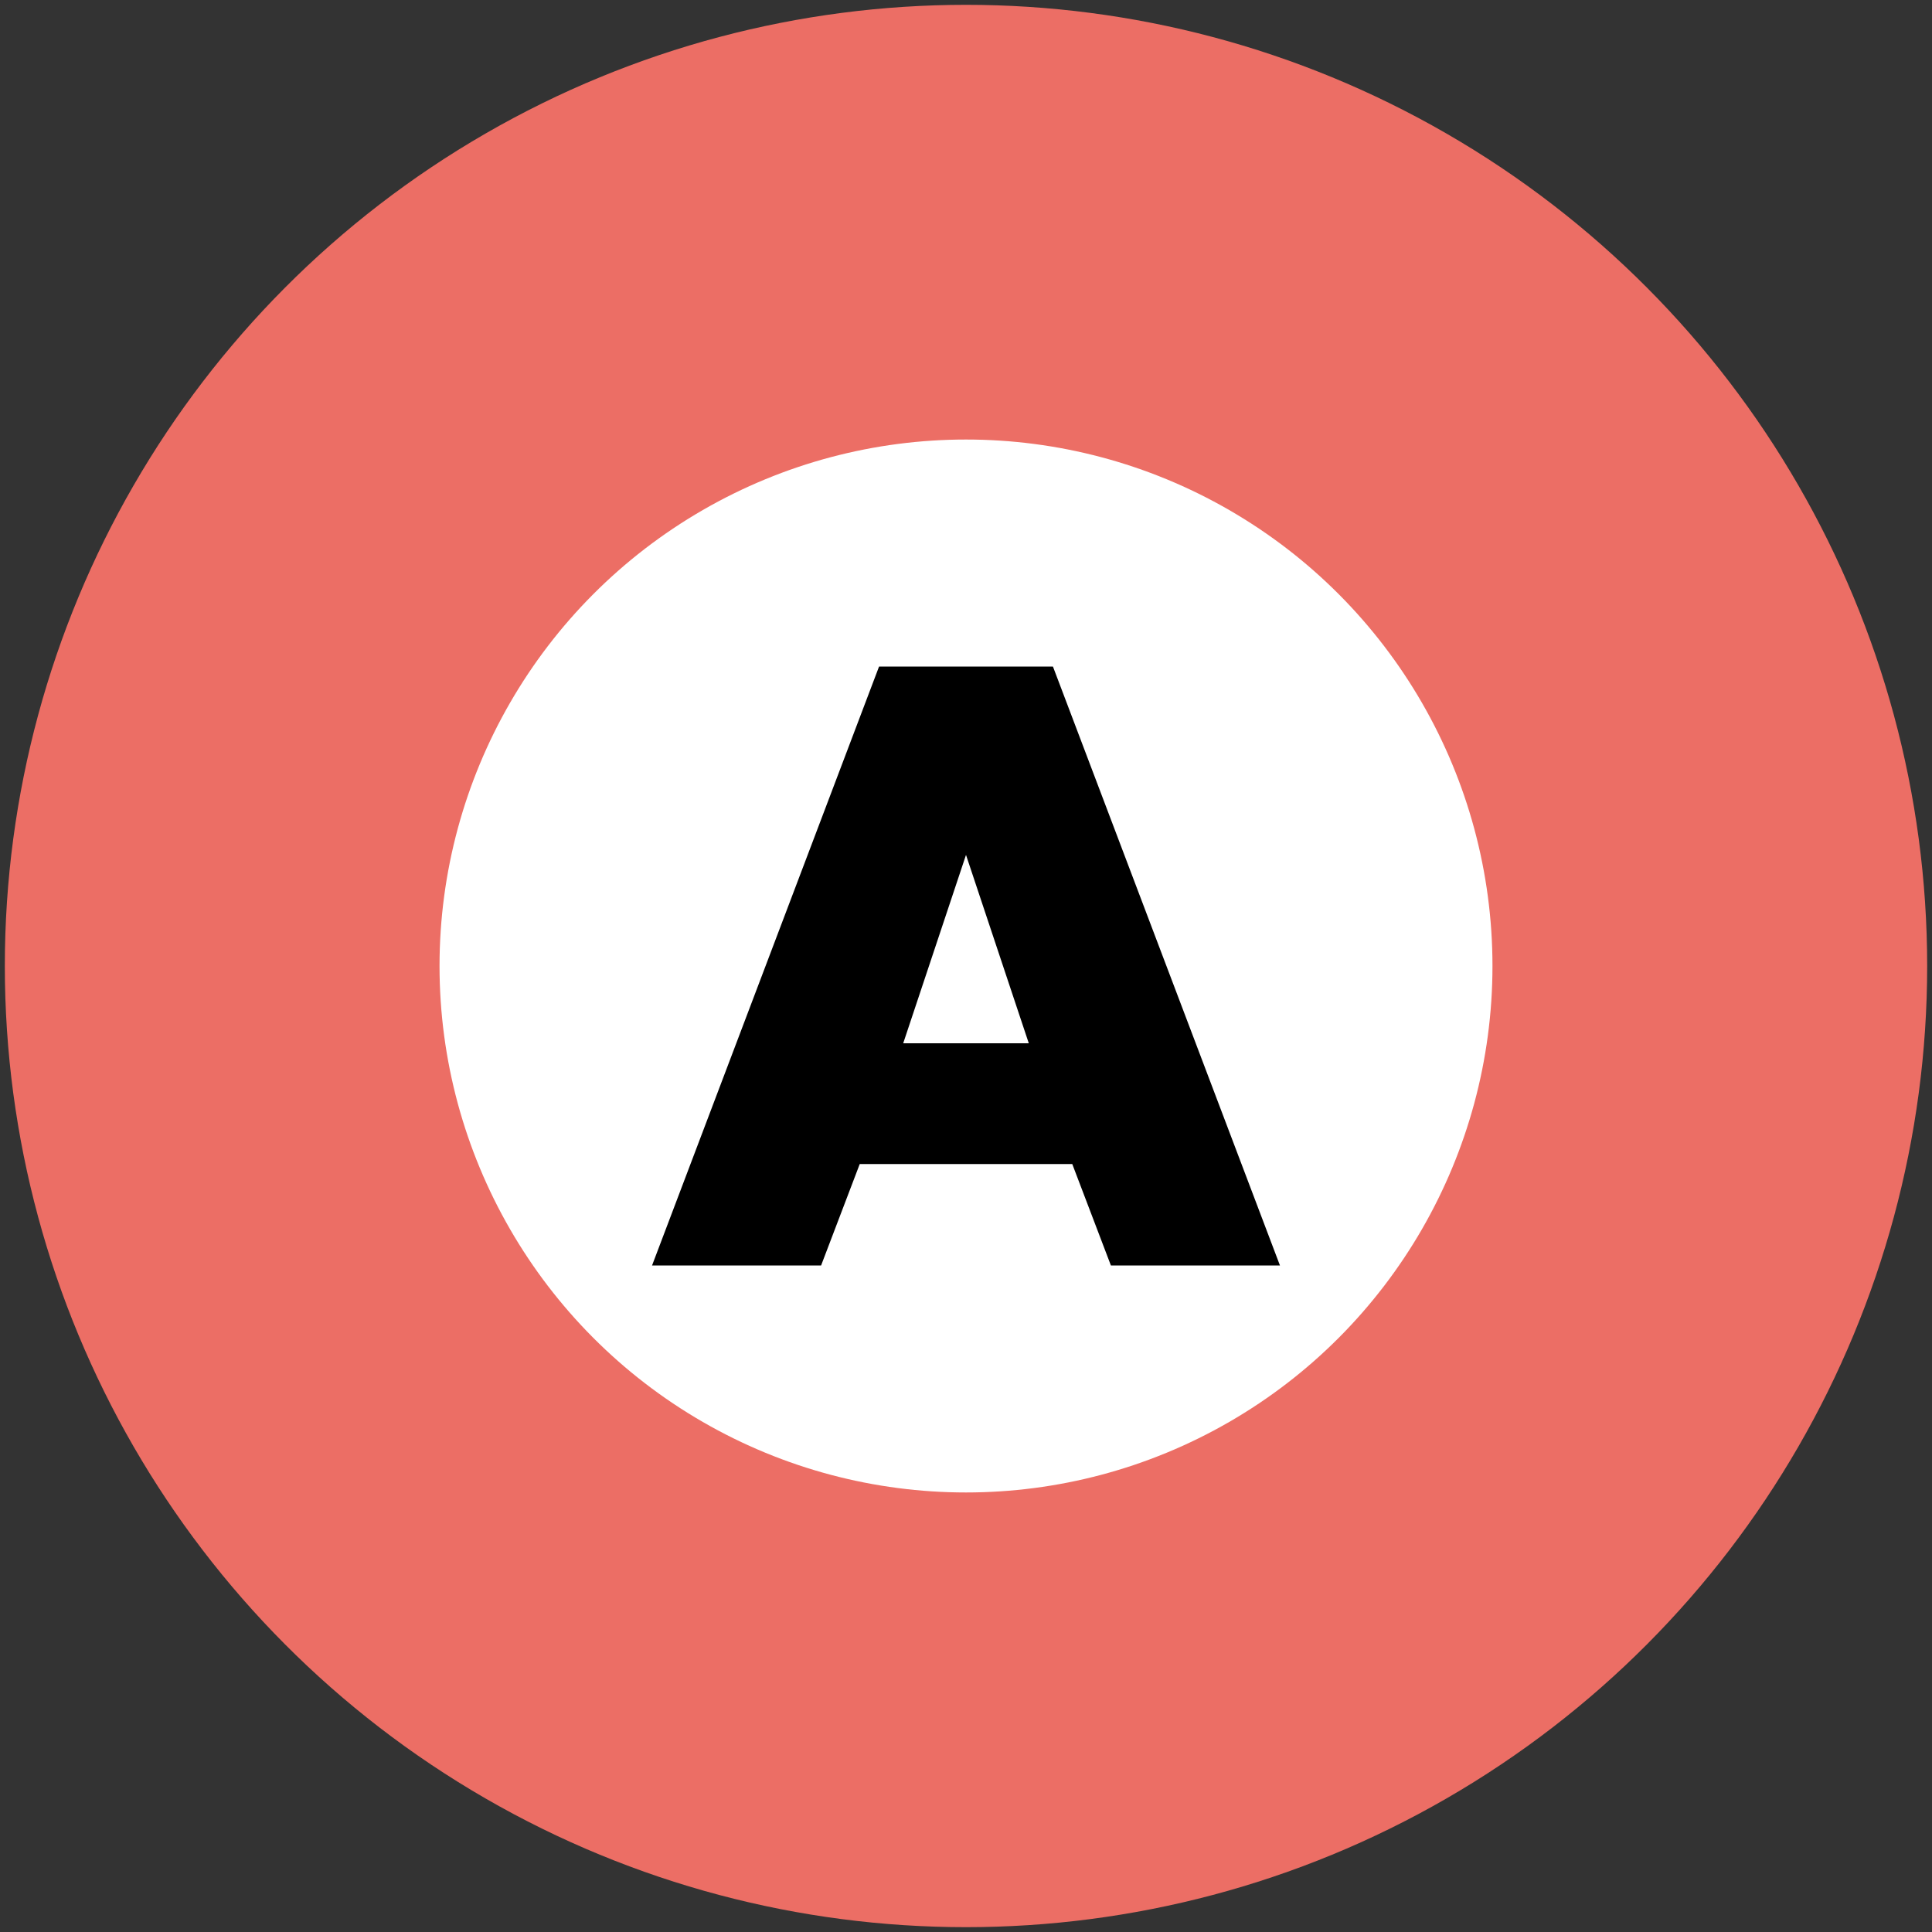
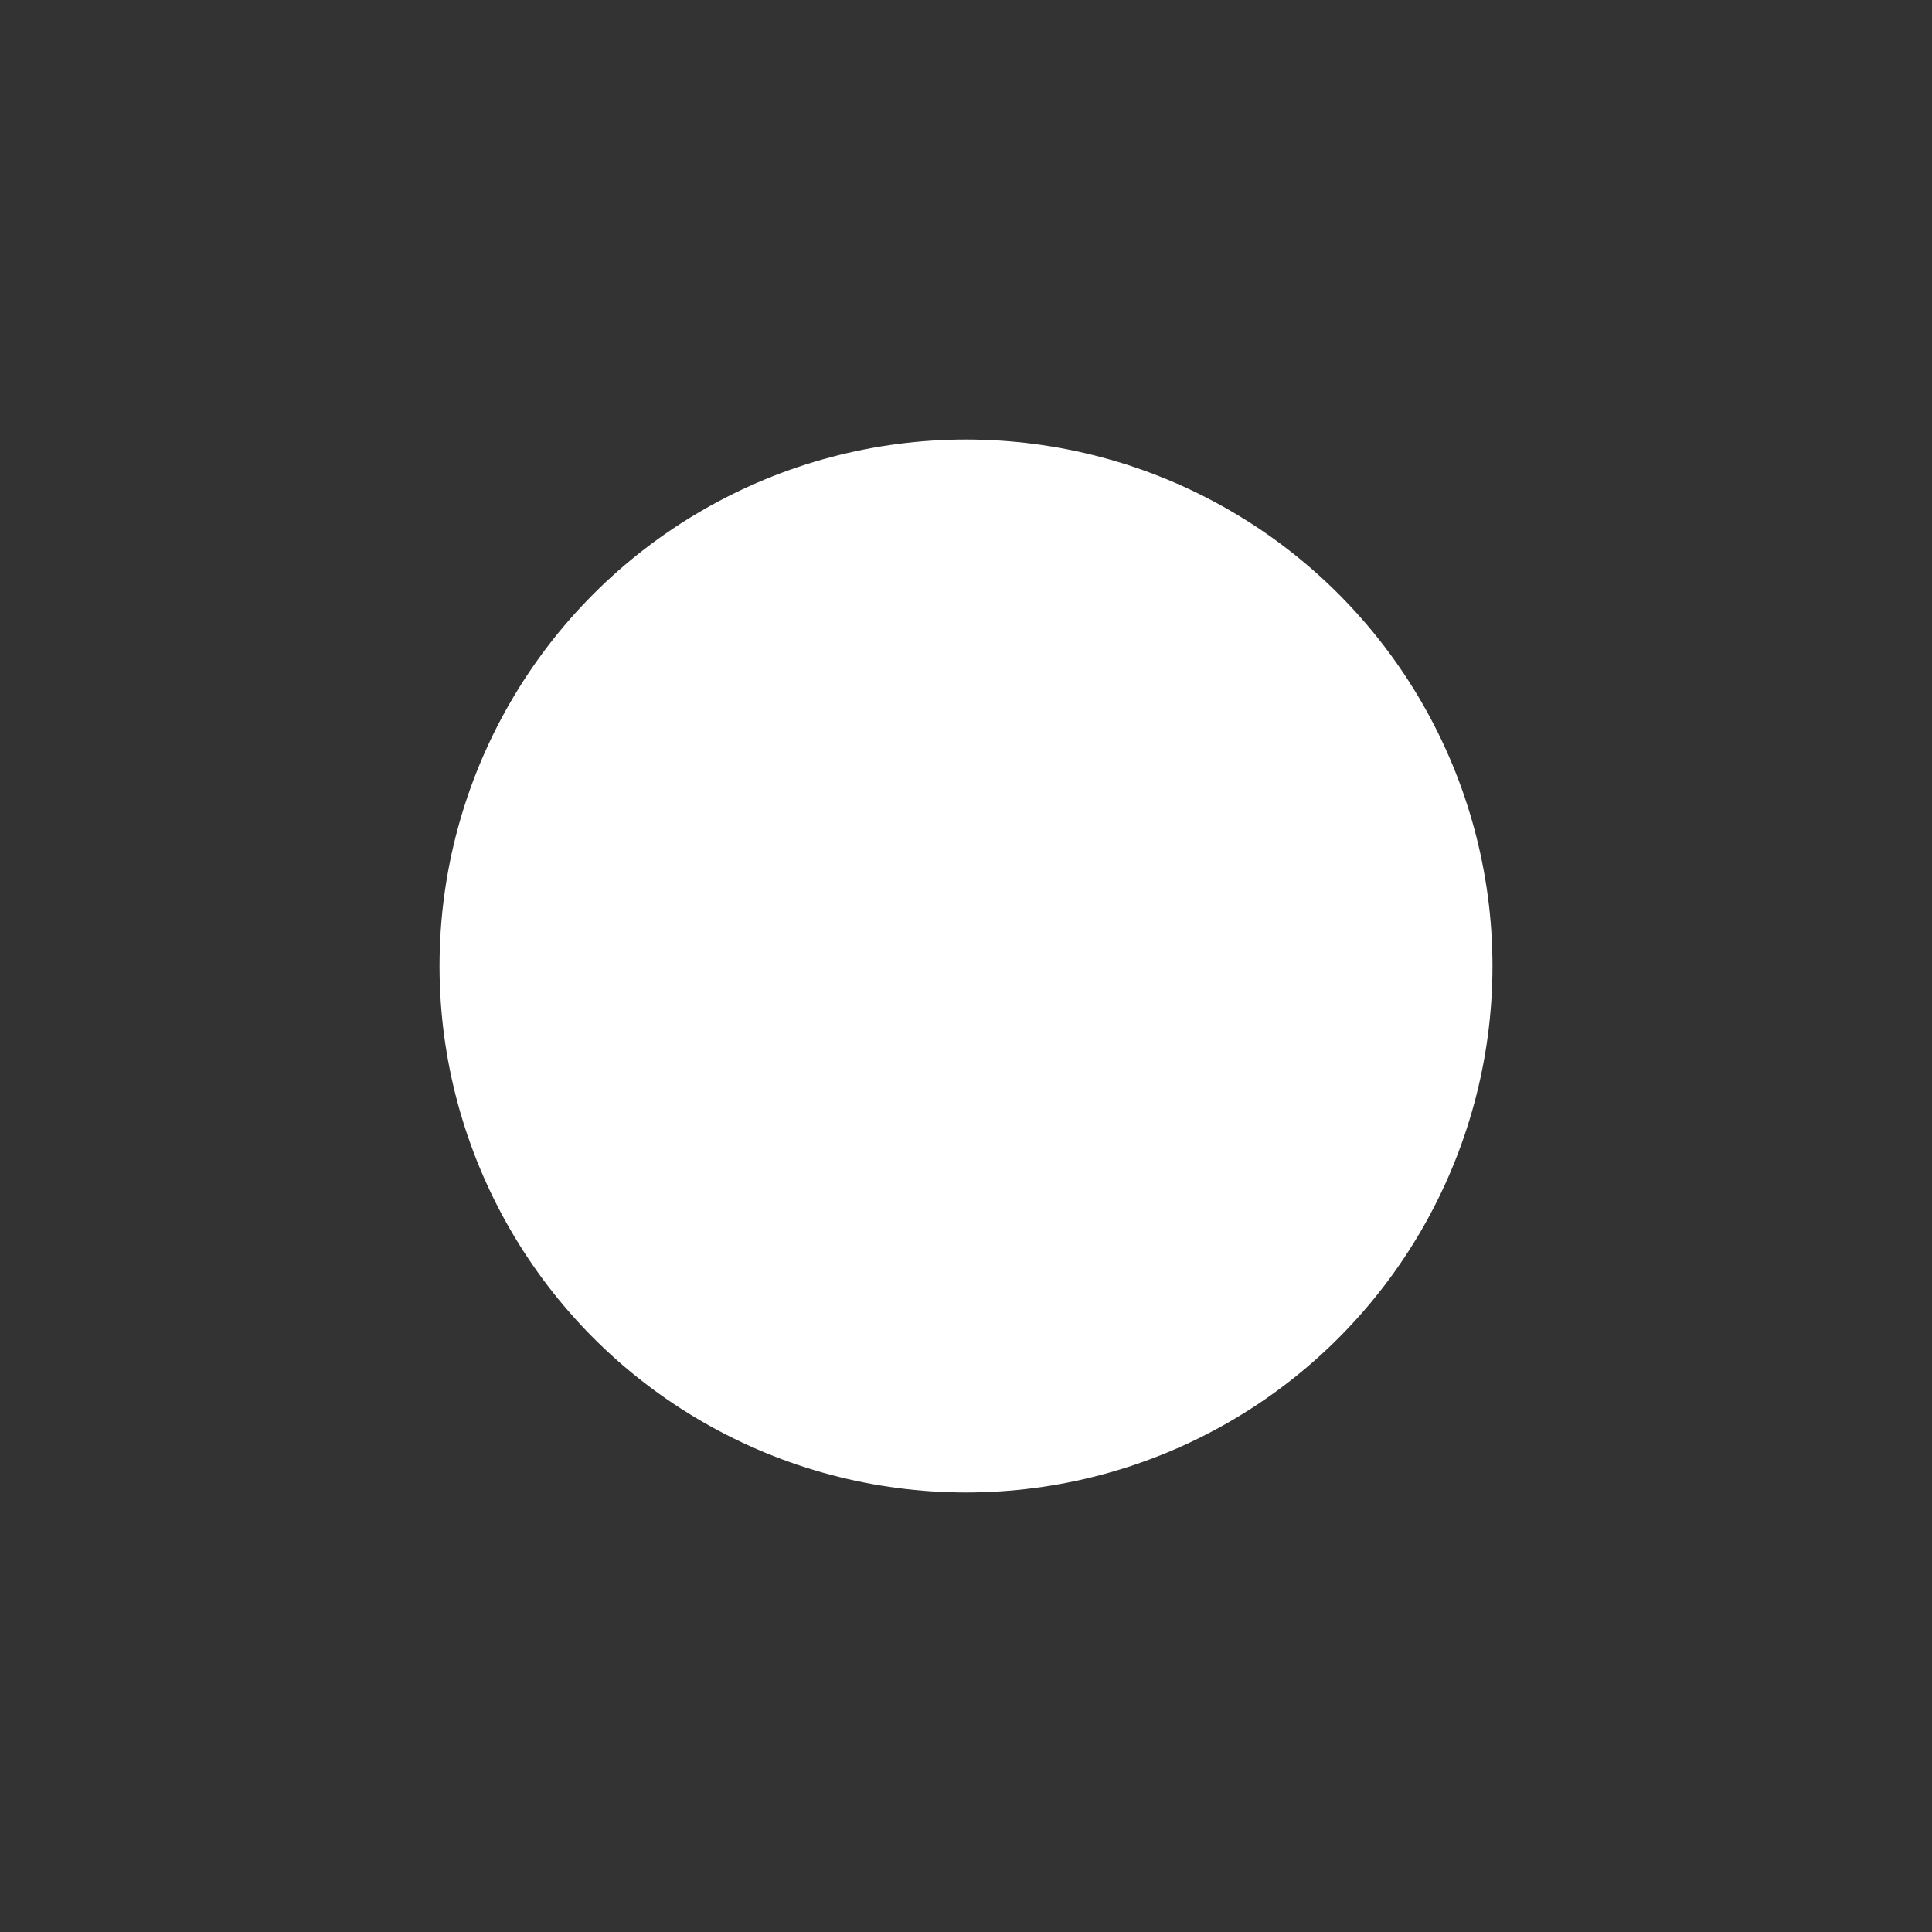
<svg xmlns="http://www.w3.org/2000/svg" width="400" height="400" viewBox="-200 -200 400 400">
  <rect x="-200" y="-200" width="400" height="400" fill="#333333" stroke="none" />
-   <circle r="199" fill="#ec6e65" />
  <circle r="109" fill="#fff" />
-   <path d="M-65 62h35l8-21h44l8 21h35L18-62h-36zm52-46L0-23l13 39z" />
</svg>